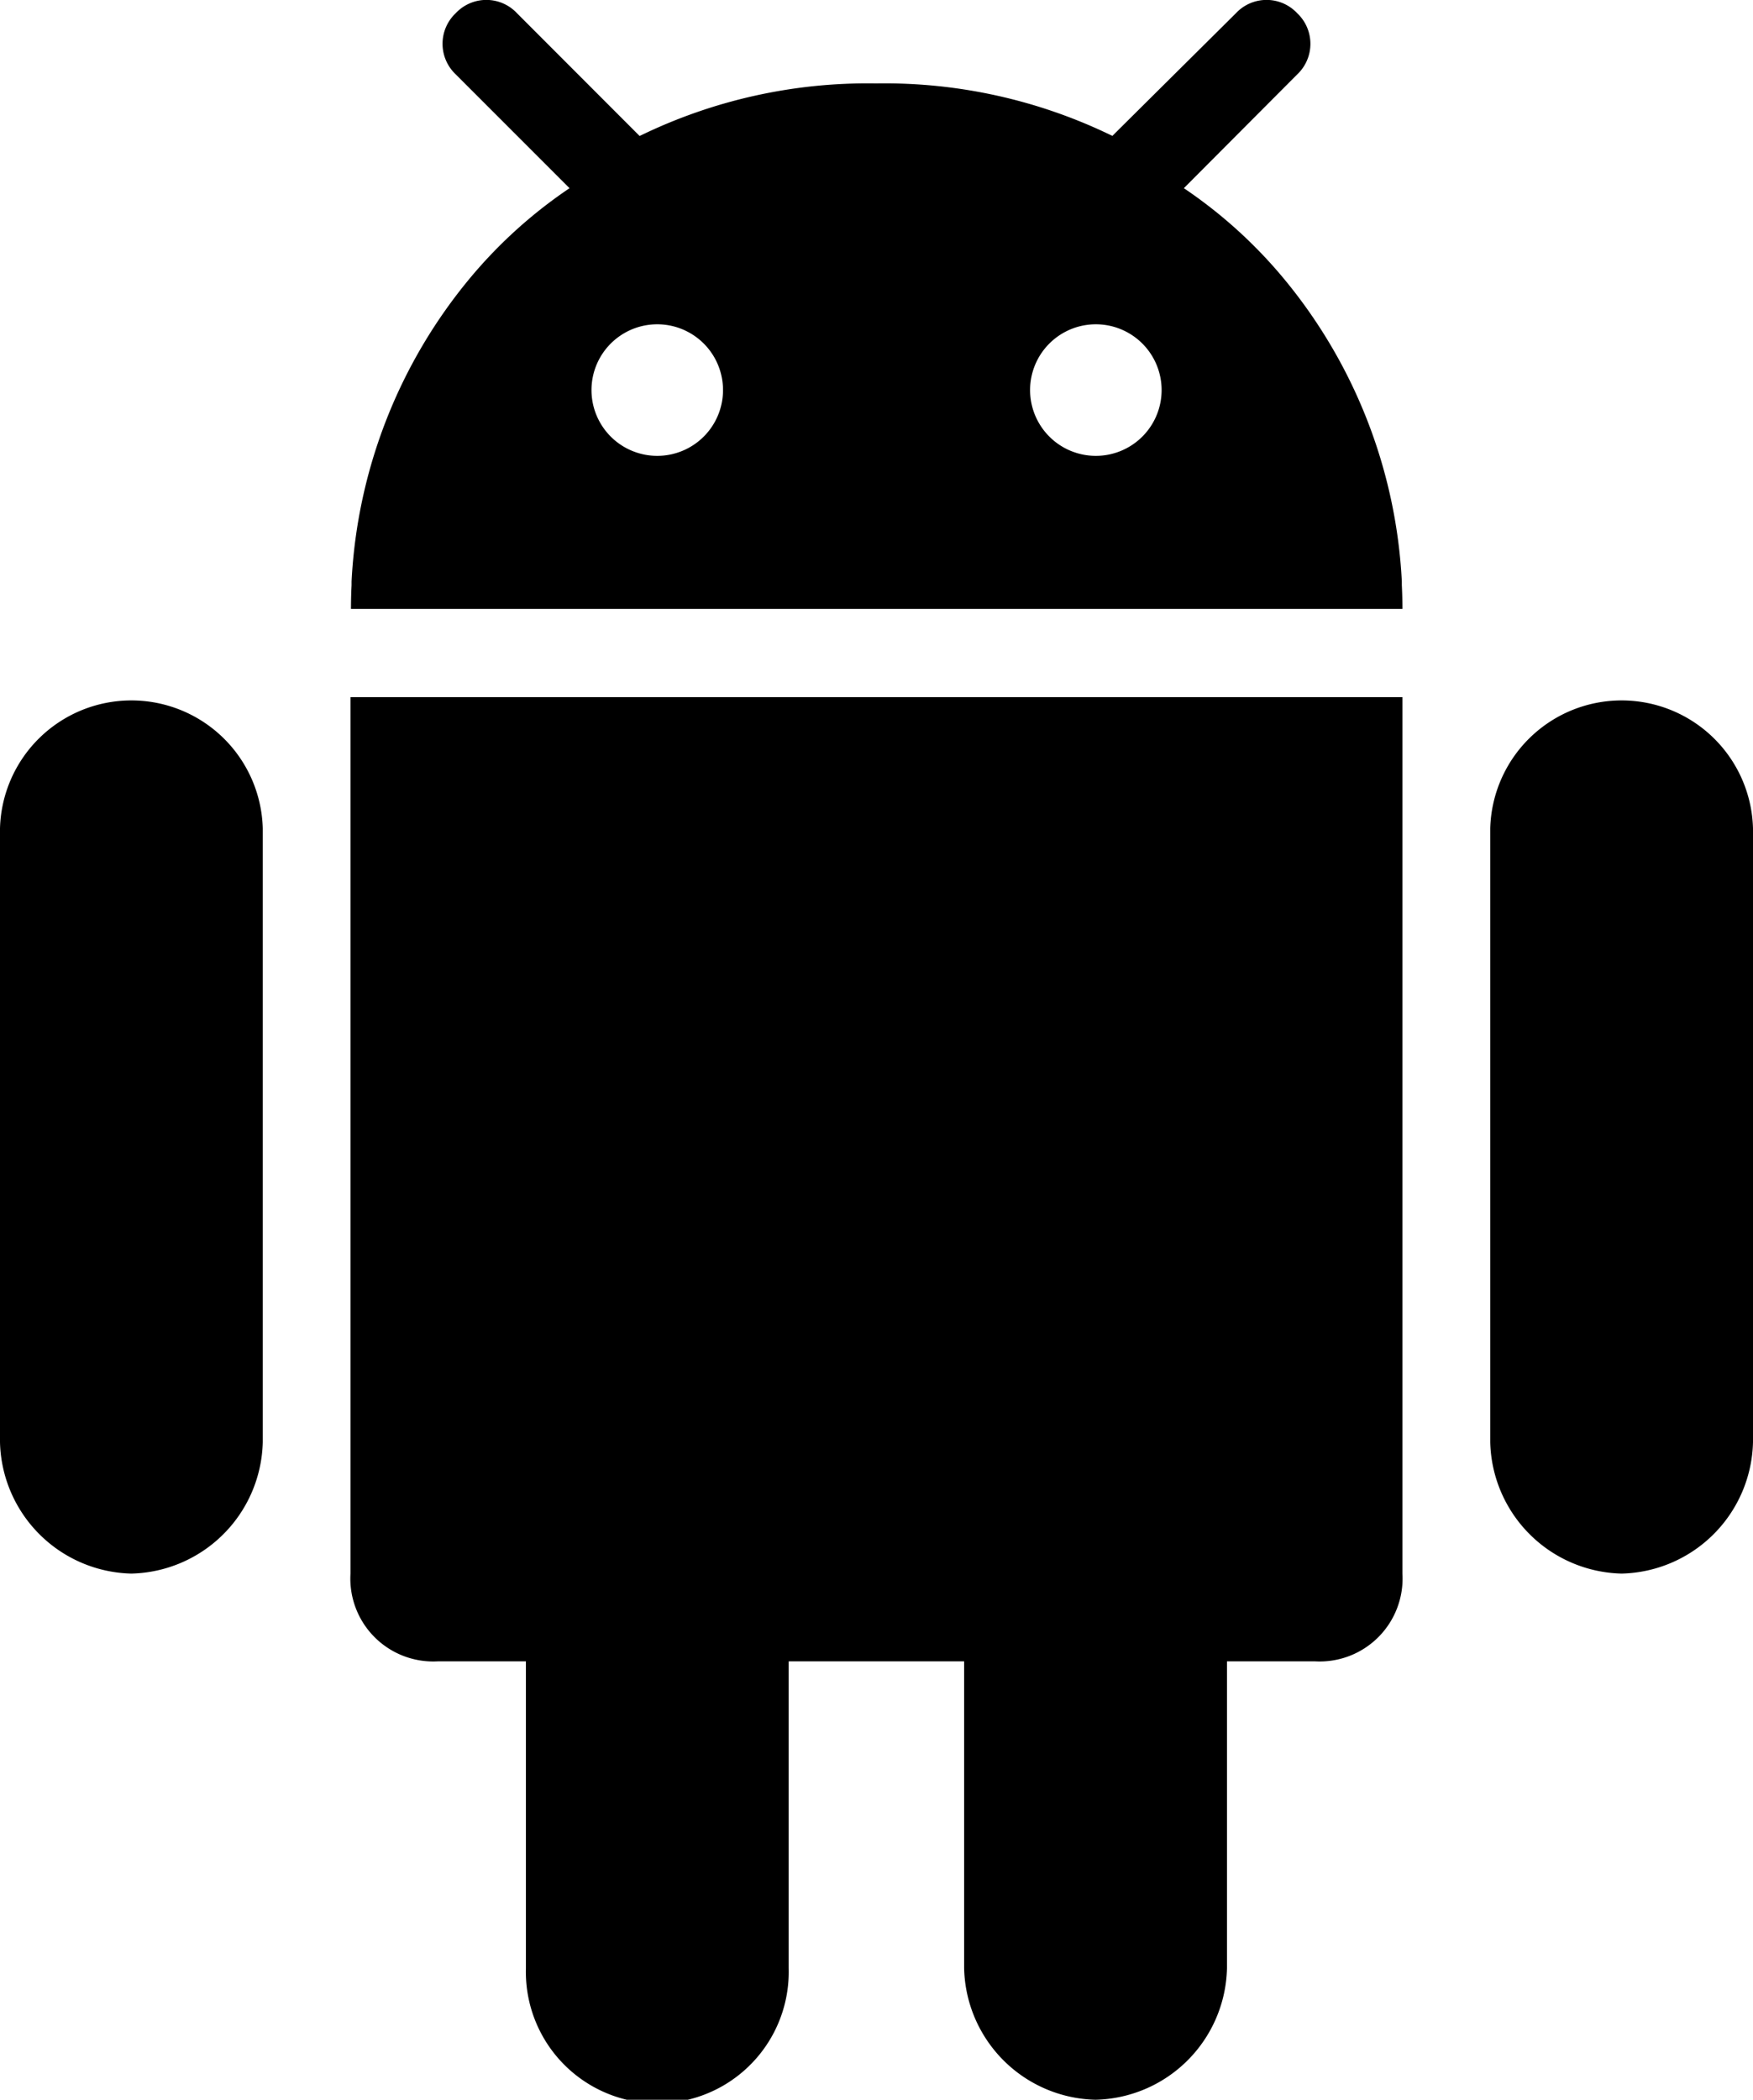
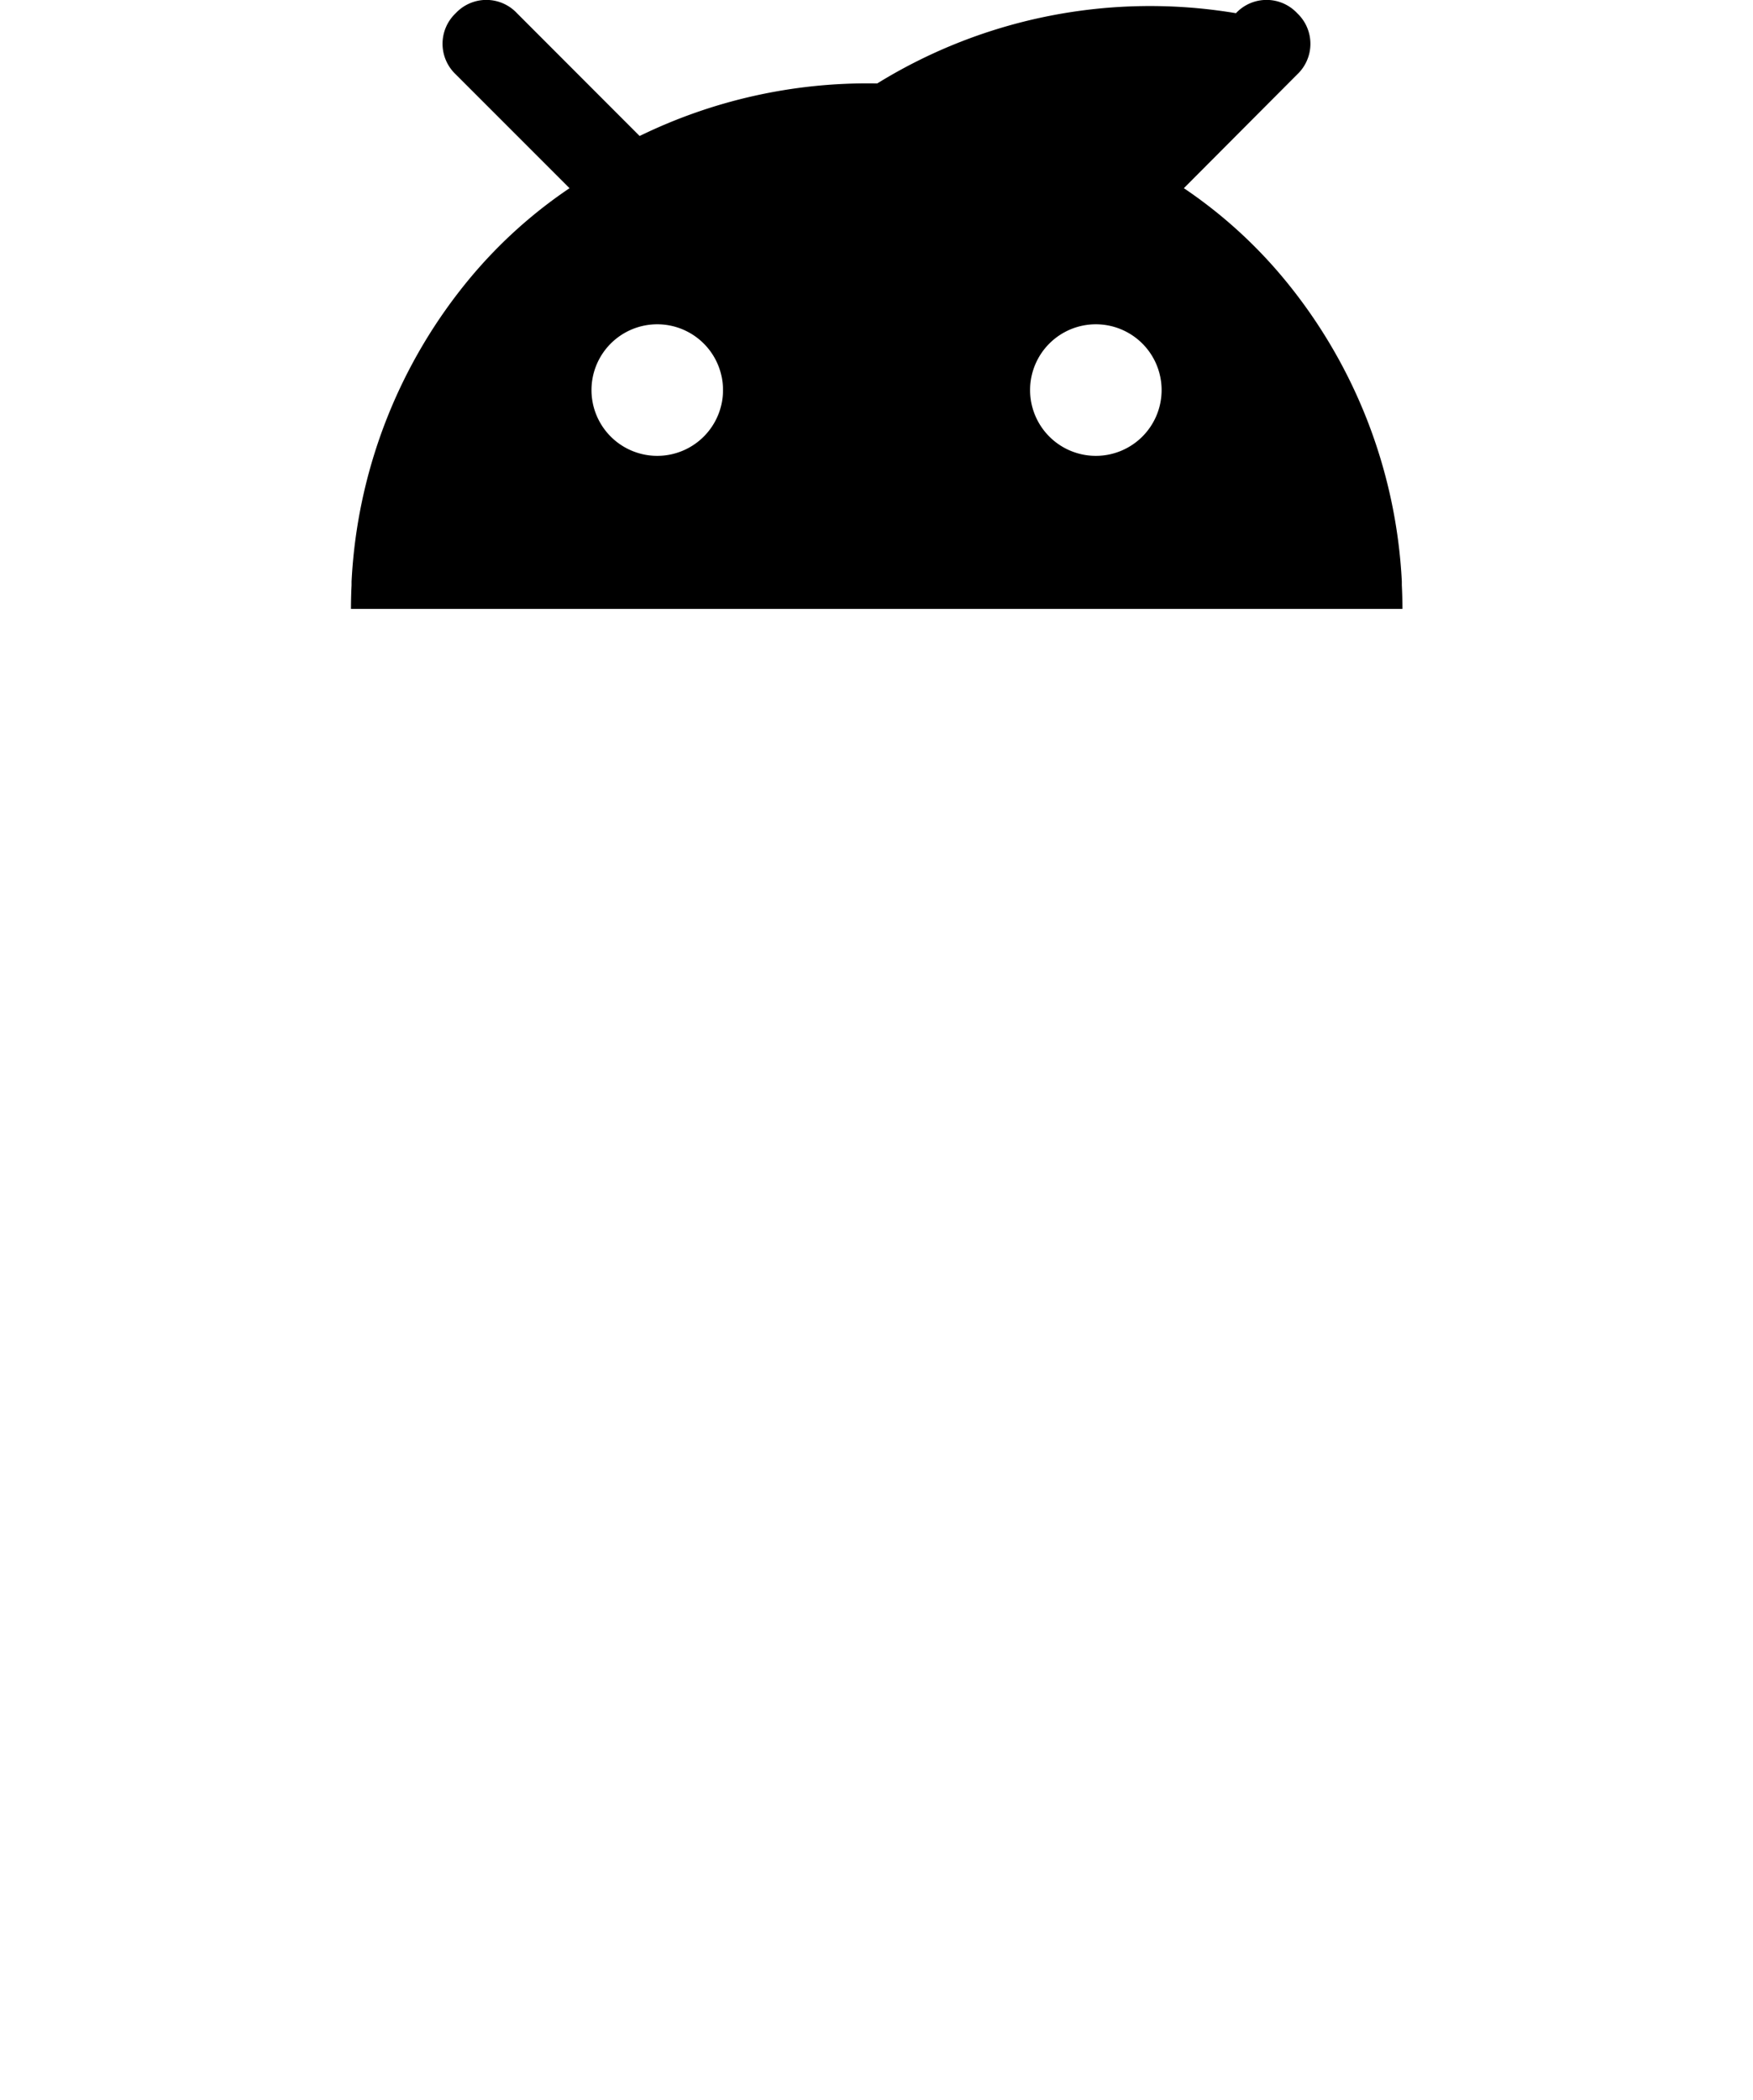
<svg xmlns="http://www.w3.org/2000/svg" id="prefix__android" width="17.806" height="21.322" viewBox="0 0 17.806 21.322">
  <defs>
    <style>
            .prefix__cls-1{fill:#000}
        </style>
  </defs>
-   <path id="prefix__XMLID_221_" d="M82.317 113.711a1.367 1.367 0 0 0 1.335-1.335v-3.117h.891a.842.842 0 0 0 .891-.891v-8.9H74.749v8.9a.842.842 0 0 0 .891.891h.891v3.117a1.335 1.335 0 1 0 2.669 0v-3.117h1.782v3.117a1.367 1.367 0 0 0 1.335 1.335z" class="prefix__cls-1" transform="translate(-71.189 -92.389)" />
-   <path id="prefix__XMLID_222_" d="M238.791 108.368a1.367 1.367 0 0 0 1.334-1.335V100.8a1.335 1.335 0 0 0-2.669 0v6.234a1.367 1.367 0 0 0 1.335 1.334z" class="prefix__cls-1" transform="translate(-222.319 -92.389)" />
-   <path id="prefix__XMLID_223_" d="M26.044 108.368a1.367 1.367 0 0 0 1.335-1.335V100.8a1.335 1.335 0 0 0-2.669 0v6.234a1.367 1.367 0 0 0 1.334 1.334z" class="prefix__cls-1" transform="translate(-24.71 -92.389)" />
-   <path id="prefix__XMLID_224_" d="M84.365.134a.426.426 0 0 0-.622 0l-1.2 1.191-.055.055A5.278 5.278 0 0 0 80.1.847h-.026a5.277 5.277 0 0 0-2.388.534l-.055-.055L76.44.134a.426.426 0 0 0-.622 0 .427.427 0 0 0 0 .621l1.156 1.156a4.818 4.818 0 0 0-1 .9 5.232 5.232 0 0 0-1.214 3.094v.037q-.006.12-.006.241h10.68q0-.121-.006-.241v-.037a5.231 5.231 0 0 0-1.214-3.094 4.814 4.814 0 0 0-1-.9L84.365.756a.427.427 0 0 0 0-.622zm-6.5 4.495a.668.668 0 1 1 .668-.668.668.668 0 0 1-.669.668zm4.455 0a.668.668 0 1 1 .668-.668.668.668 0 0 1-.669.668z" class="prefix__cls-1" transform="translate(-71.189)" />
+   <path id="prefix__XMLID_224_" d="M84.365.134a.426.426 0 0 0-.622 0A5.278 5.278 0 0 0 80.1.847h-.026a5.277 5.277 0 0 0-2.388.534l-.055-.055L76.44.134a.426.426 0 0 0-.622 0 .427.427 0 0 0 0 .621l1.156 1.156a4.818 4.818 0 0 0-1 .9 5.232 5.232 0 0 0-1.214 3.094v.037q-.006.12-.006.241h10.68q0-.121-.006-.241v-.037a5.231 5.231 0 0 0-1.214-3.094 4.814 4.814 0 0 0-1-.9L84.365.756a.427.427 0 0 0 0-.622zm-6.5 4.495a.668.668 0 1 1 .668-.668.668.668 0 0 1-.669.668zm4.455 0a.668.668 0 1 1 .668-.668.668.668 0 0 1-.669.668z" class="prefix__cls-1" transform="translate(-71.189)" />
</svg>